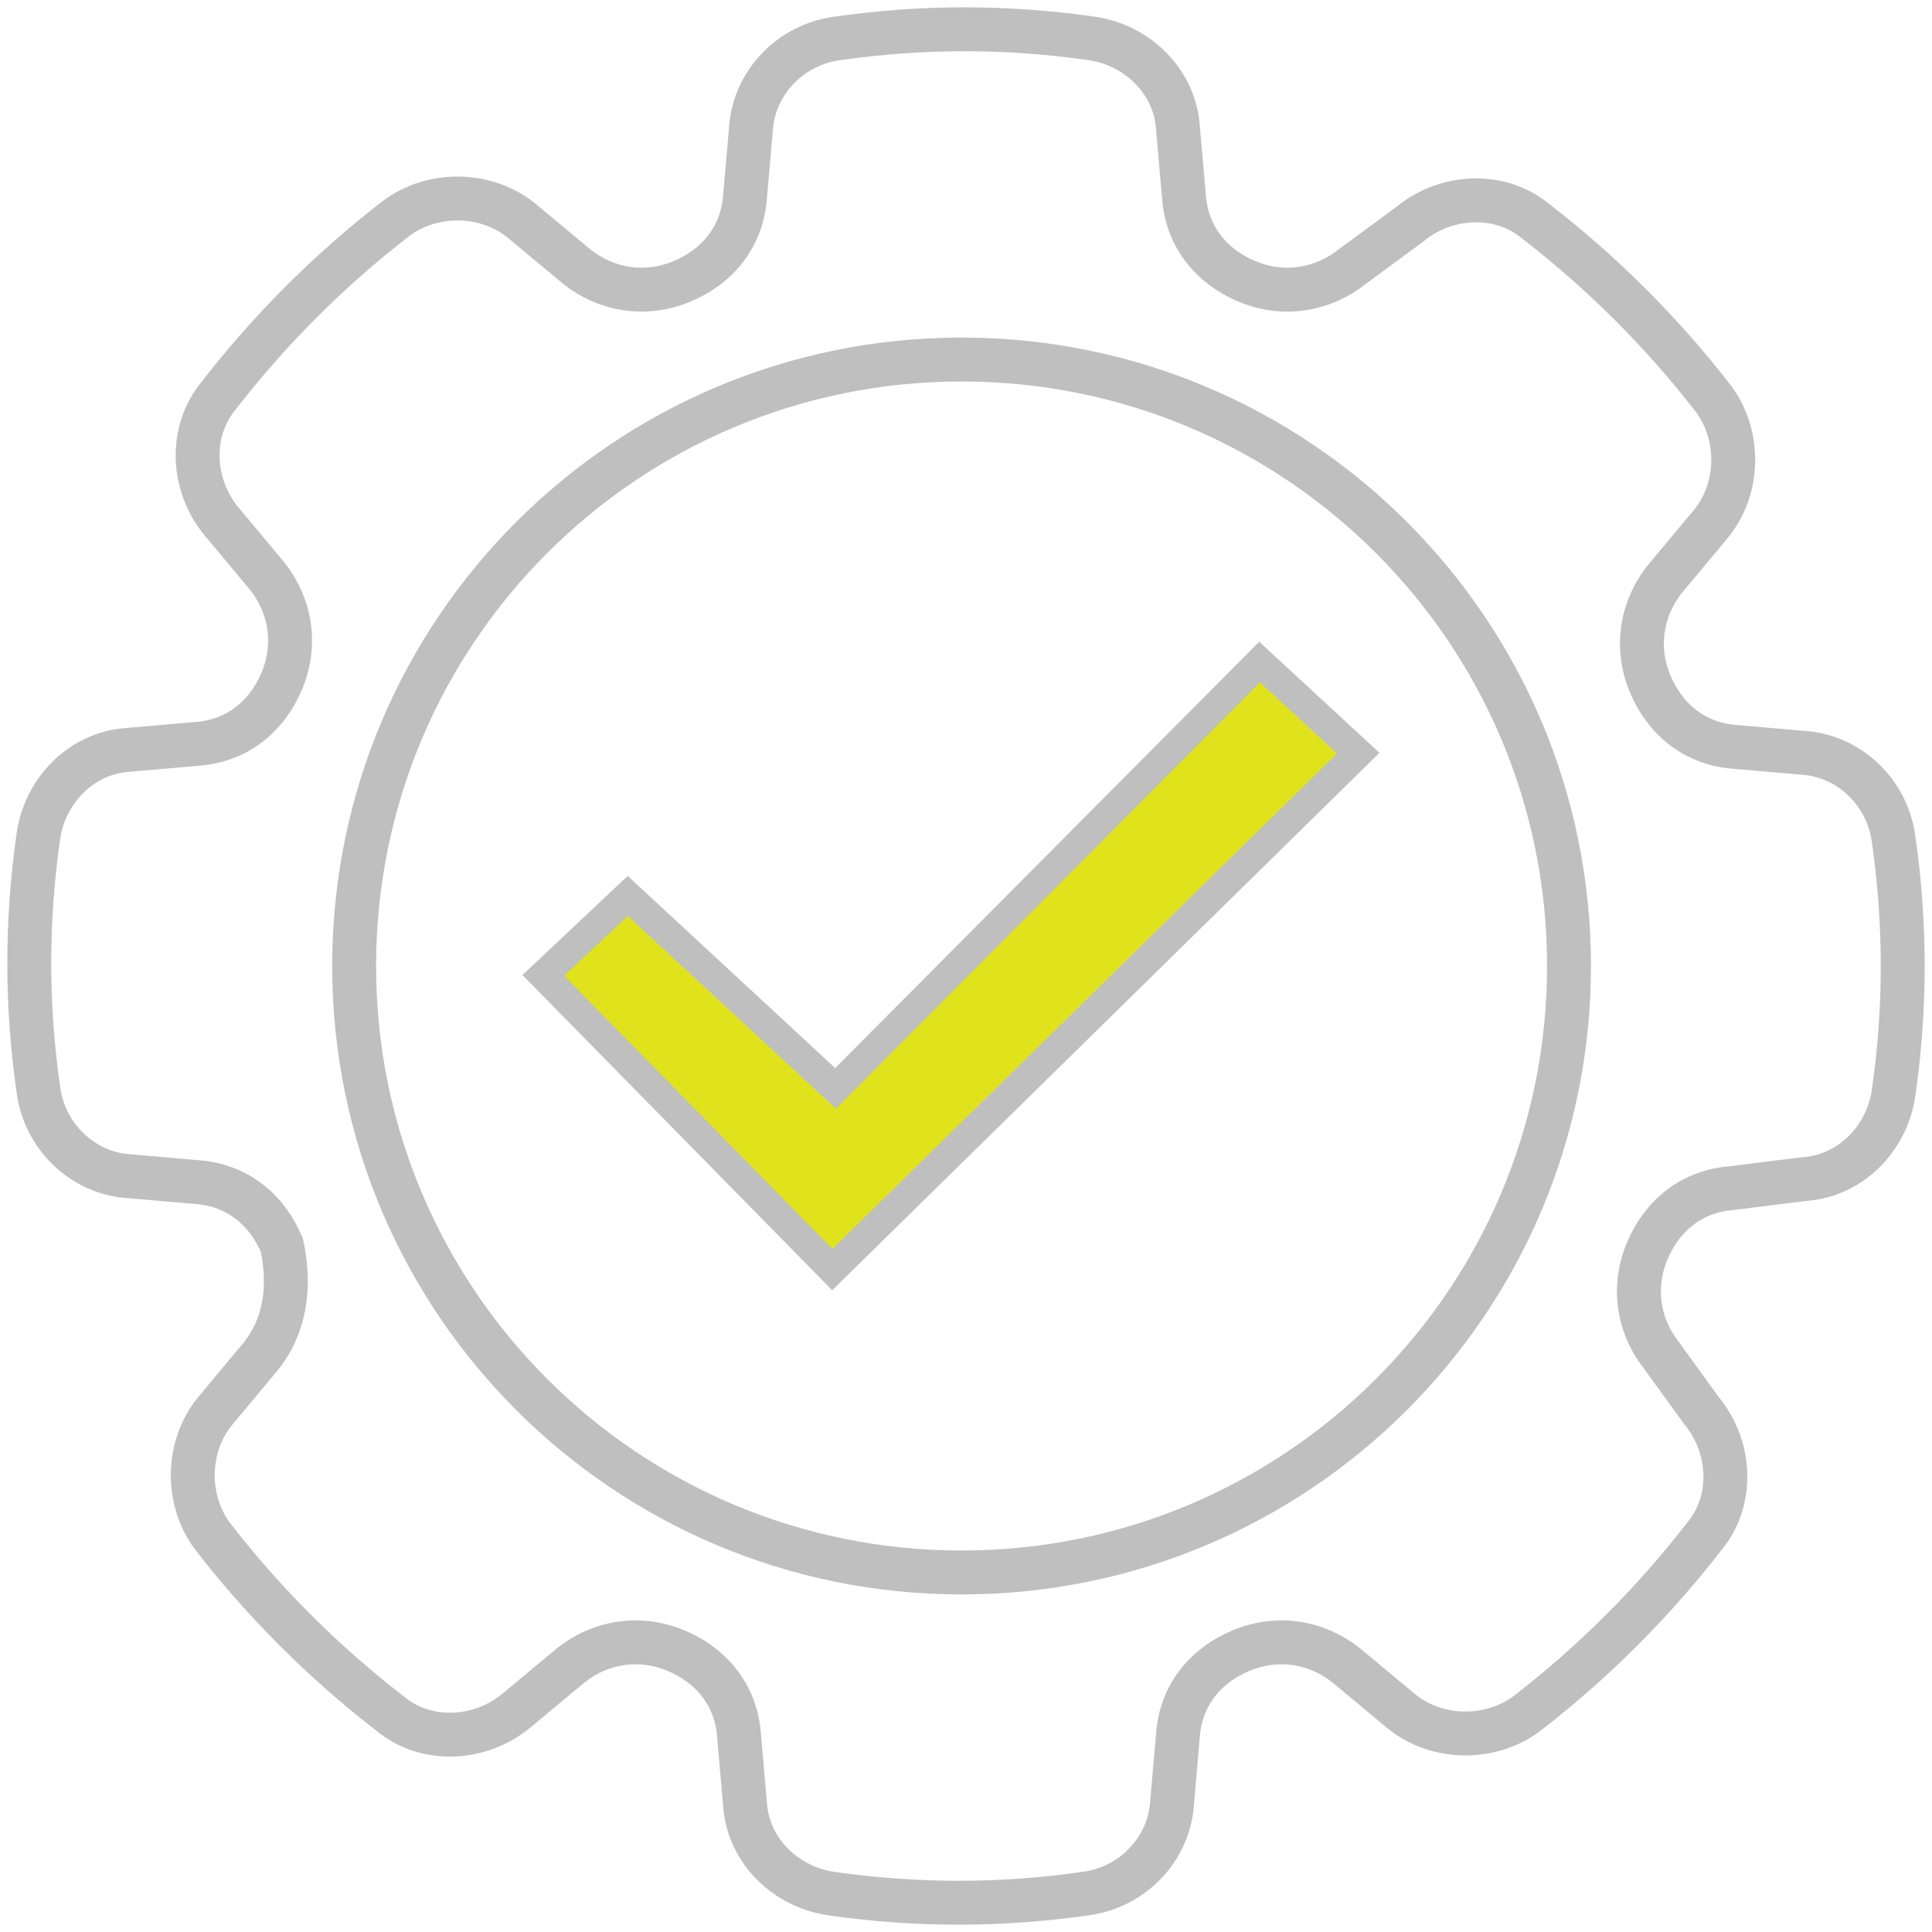
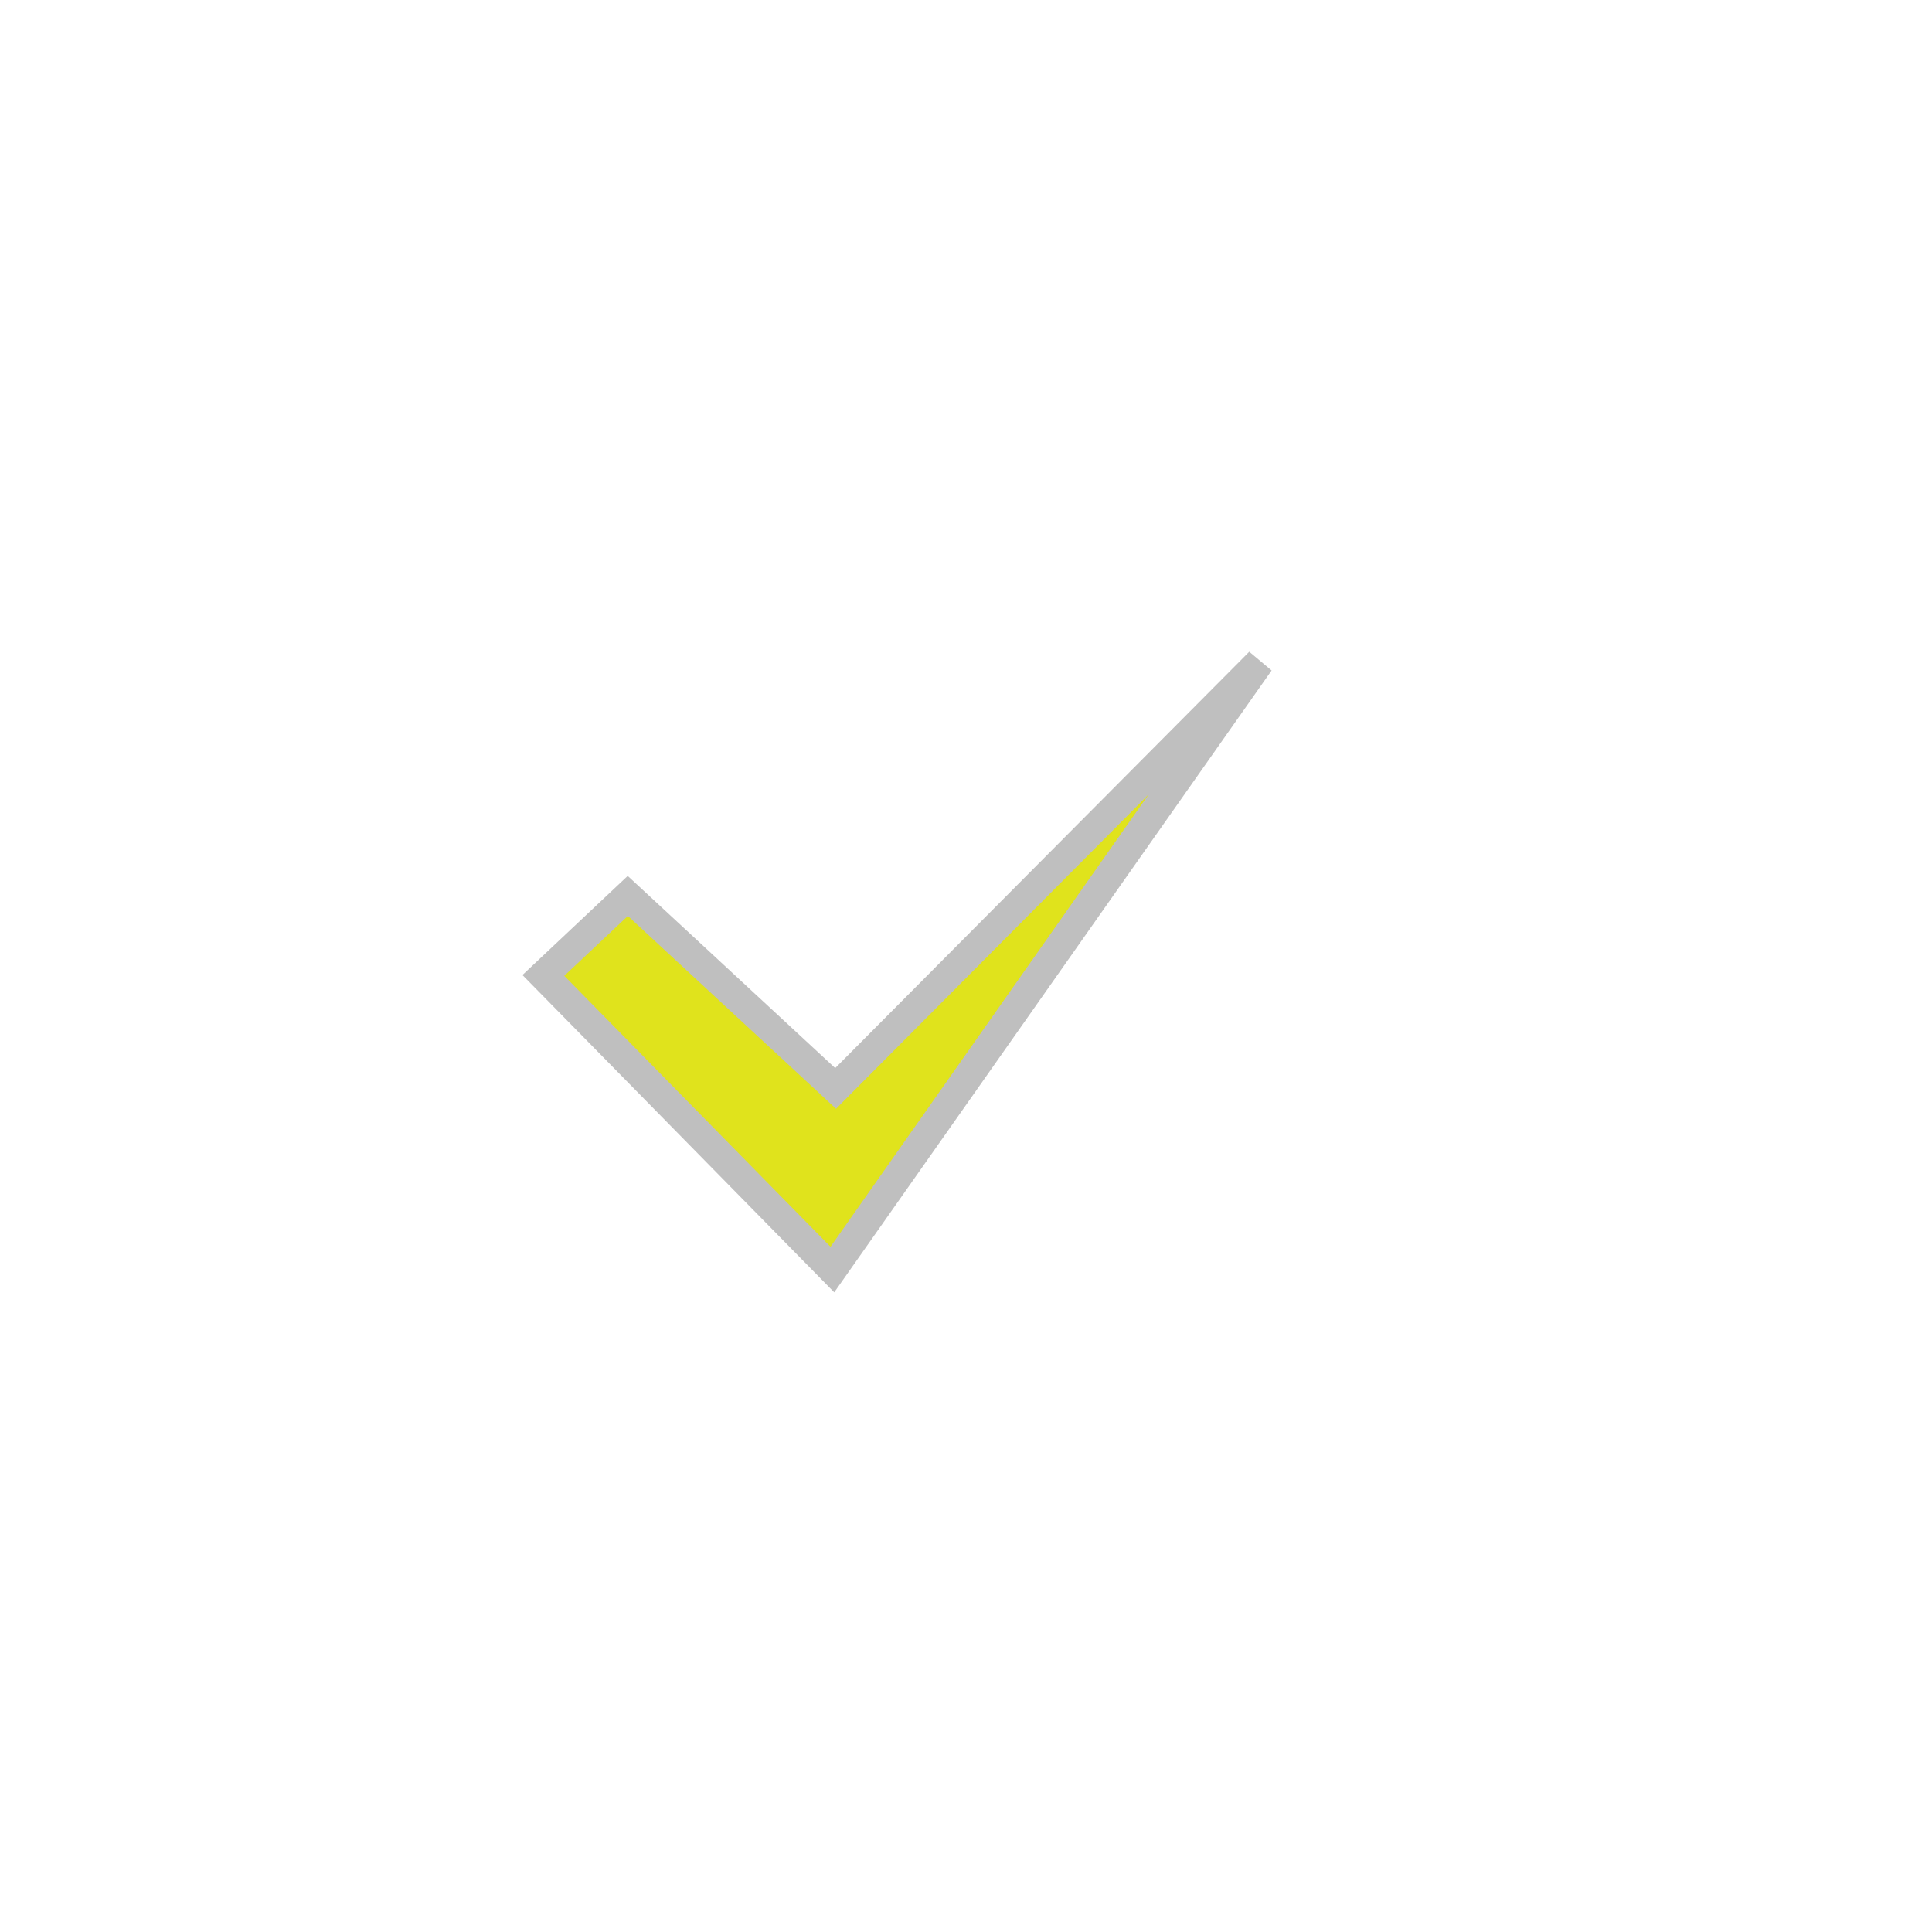
<svg xmlns="http://www.w3.org/2000/svg" width="66" height="66" viewBox="0 0 66 66" fill="none">
-   <path d="M61.61 40.282C63.254 40.179 64.486 38.846 64.692 37.308C64.897 35.872 65 34.436 65 33C65 31.564 64.897 30.128 64.692 28.692C64.486 27.051 63.151 25.82 61.61 25.718L59.247 25.513C57.912 25.41 56.884 24.59 56.371 23.359C55.857 22.128 56.063 20.795 56.884 19.769L58.425 17.923C59.453 16.692 59.453 14.846 58.528 13.615C56.782 11.359 54.727 9.308 52.467 7.564C51.234 6.538 49.385 6.641 48.153 7.667L46.201 9.103C45.173 9.923 43.838 10.128 42.605 9.615C41.372 9.103 40.551 8.077 40.448 6.744L40.242 4.385C40.14 2.744 38.804 1.513 37.263 1.308C35.825 1.103 34.387 1 32.949 1C31.51 1 30.072 1.103 28.634 1.308C26.99 1.513 25.758 2.846 25.655 4.385L25.449 6.744C25.347 8.077 24.525 9.103 23.292 9.615C22.059 10.128 20.724 9.923 19.697 9.103L17.848 7.564C16.615 6.538 14.766 6.538 13.533 7.462C11.273 9.205 9.218 11.256 7.472 13.513C6.445 14.744 6.547 16.59 7.575 17.82L9.116 19.667C9.937 20.692 10.143 22.026 9.629 23.256C9.116 24.487 8.088 25.308 6.753 25.41L4.39 25.615C2.746 25.718 1.514 27.051 1.308 28.59C1.103 30.026 1 31.462 1 32.897C1 34.333 1.103 35.769 1.308 37.205C1.514 38.846 2.849 40.077 4.39 40.179L6.753 40.385C8.088 40.487 9.116 41.308 9.629 42.538C9.937 43.974 9.732 45.308 8.91 46.333L7.369 48.179C6.342 49.41 6.342 51.256 7.266 52.487C9.013 54.744 11.067 56.795 13.327 58.538C14.56 59.564 16.409 59.462 17.642 58.436L19.491 56.897C20.518 56.077 21.854 55.872 23.087 56.385C24.319 56.897 25.141 57.923 25.244 59.256L25.449 61.615C25.552 63.256 26.888 64.487 28.429 64.692C29.867 64.897 31.305 65 32.743 65C34.181 65 35.62 64.897 37.058 64.692C38.701 64.487 39.934 63.154 40.037 61.615L40.242 59.256C40.345 57.923 41.167 56.897 42.4 56.385C43.632 55.872 44.968 56.077 45.995 56.897L47.844 58.436C49.077 59.462 50.926 59.462 52.159 58.538C54.419 56.795 56.474 54.744 58.22 52.487C59.247 51.256 59.145 49.41 58.117 48.179L56.782 46.333C55.96 45.308 55.754 43.974 56.268 42.744C56.782 41.513 57.809 40.692 59.145 40.59L61.61 40.282Z" stroke="#BFBFBF" stroke-width="1.5" stroke-miterlimit="10" stroke-linecap="round" stroke-linejoin="round" />
-   <path d="M32.849 53.718C44.309 53.718 53.6 44.442 53.6 33C53.6 21.558 44.309 12.282 32.849 12.282C21.388 12.282 12.098 21.558 12.098 33C12.098 44.442 21.388 53.718 32.849 53.718Z" stroke="#BFBFBF" stroke-width="1.5" stroke-miterlimit="10" stroke-linecap="round" stroke-linejoin="round" />
-   <path d="M28.192 36.854L28.546 37.182L28.886 36.84L43.031 22.617L46.4 25.729L28.435 43.37L18.562 33.322L21.446 30.607L28.192 36.854Z" fill="#E0E31C" stroke="#BFBFBF" />
+   <path d="M28.192 36.854L28.546 37.182L28.886 36.84L43.031 22.617L28.435 43.37L18.562 33.322L21.446 30.607L28.192 36.854Z" fill="#E0E31C" stroke="#BFBFBF" />
</svg>